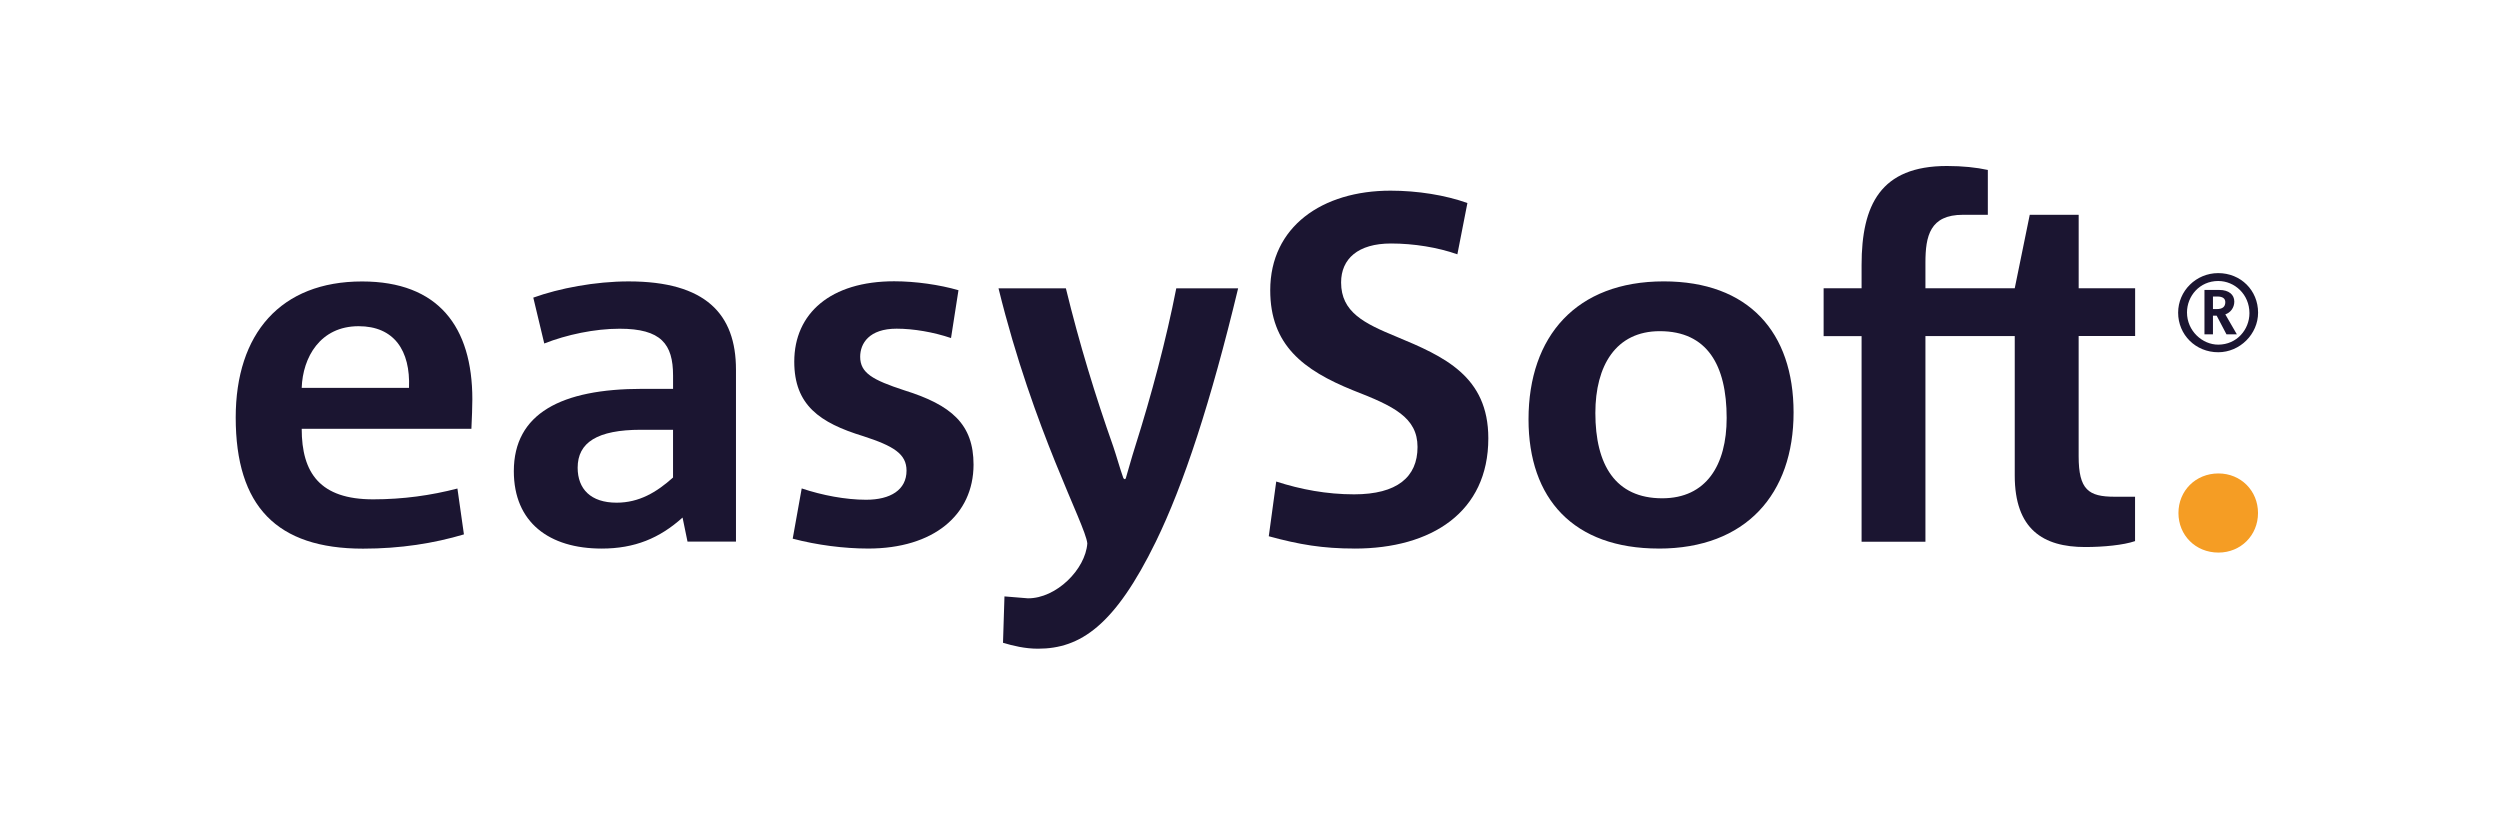
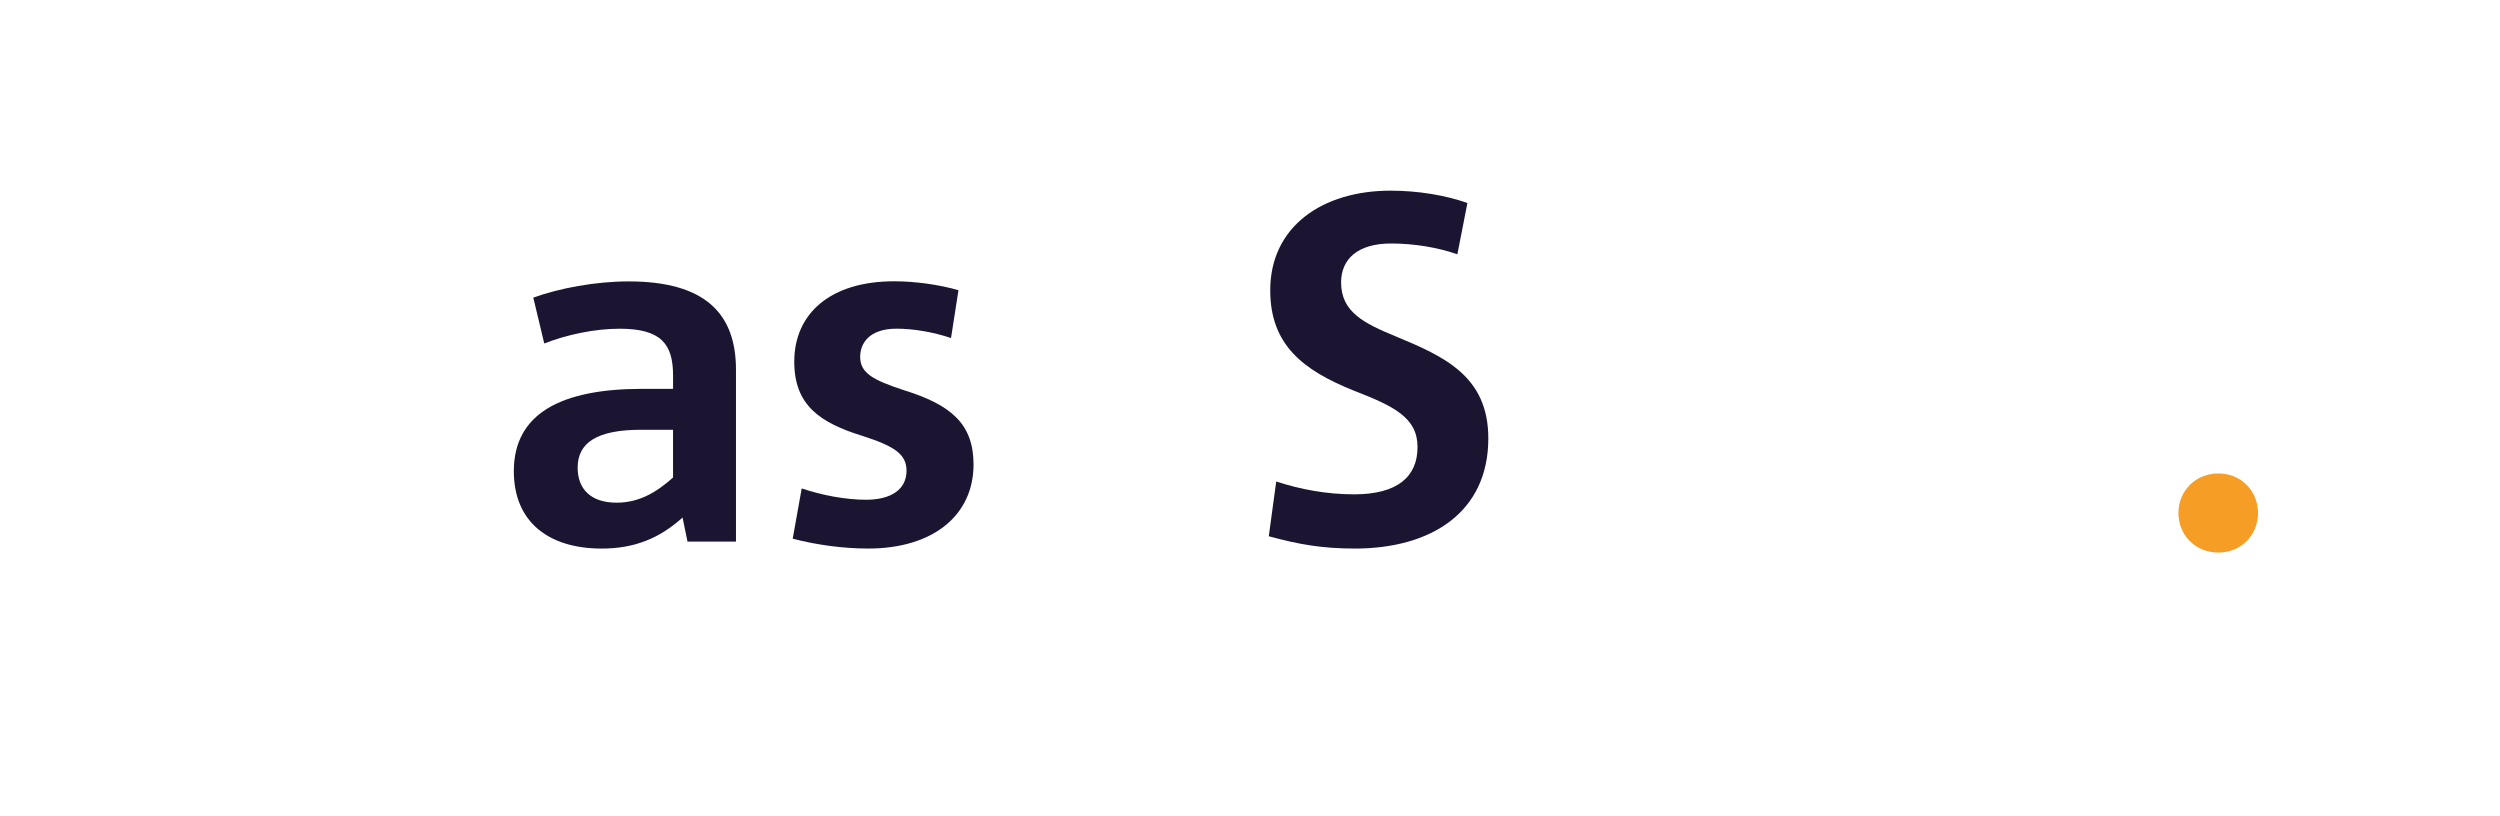
<svg xmlns="http://www.w3.org/2000/svg" version="1.1" width="98" height="32" viewBox="0 0 98 32">
-   <path fill="#1b1531" d="M86.917 11.623h-0.169v0.493h0.146c0.232 0 0.338-0.092 0.338-0.272 0-0.135-0.092-0.221-0.315-0.221zM87.232 12.323l0.453 0.783h-0.407l-0.384-0.731h-0.146v0.731h-0.333v-1.74h0.585c0.37 0 0.585 0.184 0.585 0.456 0 0.244-0.152 0.433-0.353 0.502zM86.954 11.015c-0.731 0-1.224 0.594-1.224 1.233 0 0.723 0.602 1.262 1.224 1.262 0.731 0 1.224-0.594 1.224-1.233 0-0.737-0.579-1.262-1.224-1.262zM86.954 13.808c-0.886 0-1.571-0.685-1.571-1.551 0-0.852 0.702-1.551 1.571-1.551 0.886 0 1.563 0.677 1.563 1.551 0 0.834-0.708 1.551-1.563 1.551z" />
  <path fill="#f59d24" d="M86.963 21.661c-0.9 0-1.568-0.682-1.568-1.551s0.671-1.551 1.568-1.551c0.88 0 1.551 0.68 1.551 1.551s-0.671 1.551-1.551 1.551z" />
-   <path fill="#1b1531" d="M16.033 15.204c0.060-1.468-0.588-2.417-1.975-2.417-1.505 0-2.191 1.219-2.231 2.417h4.206zM18.479 16.81h-6.652c0 1.74 0.725 2.764 2.798 2.764 1.176 0 2.271-0.155 3.306-0.424l0.255 1.798c-1.176 0.35-2.486 0.559-3.954 0.559-3.386 0-4.992-1.663-4.992-5.141 0-3.286 1.76-5.333 4.952-5.333 2.993 0 4.324 1.778 4.324 4.619 0 0.249-0.017 0.771-0.037 1.158z" />
  <path fill="#1b1531" d="M26.383 16.847h-1.253c-1.723 0-2.486 0.502-2.486 1.488 0 0.831 0.51 1.37 1.528 1.37 0.88 0 1.565-0.407 2.211-0.986v-1.872zM26.951 21.234l-0.195-0.946c-0.9 0.811-1.878 1.216-3.171 1.216-2.056 0-3.443-1.024-3.443-3.033 0-2.262 1.858-3.228 5.029-3.228h1.213v-0.522c0-1.236-0.47-1.835-2.093-1.835-0.981 0-2.073 0.232-2.956 0.579l-0.43-1.798c1.018-0.367 2.426-0.636 3.739-0.636 3.013 0 4.206 1.276 4.206 3.458v6.743h-1.898z" />
  <path fill="#1b1531" d="M34.027 21.503c-0.94 0-1.996-0.135-2.953-0.387l0.353-1.97c0.803 0.27 1.723 0.444 2.523 0.444 0.958 0 1.586-0.387 1.586-1.141 0-0.657-0.507-0.966-1.7-1.353-1.703-0.522-2.701-1.216-2.701-2.919 0-1.895 1.428-3.151 3.914-3.151 0.843 0 1.78 0.135 2.523 0.35l-0.292 1.875c-0.685-0.232-1.468-0.367-2.133-0.367-1.078 0-1.428 0.579-1.428 1.101 0 0.636 0.49 0.909 1.723 1.313 1.861 0.579 2.721 1.333 2.721 2.919-0.006 1.973-1.571 3.286-4.134 3.286z" />
-   <path fill="#1b1531" d="M48.535 11.302c-1.075 4.464-2.133 7.693-3.228 9.935-1.606 3.286-2.956 4.192-4.619 4.192-0.51 0-0.981-0.115-1.37-0.232l0.057-1.818 0.92 0.075c1.115 0.006 2.256-1.138 2.328-2.153-0.077-0.754-2.104-4.392-3.481-9.998h2.641c0.528 2.165 1.153 4.212 1.858 6.204 0.138 0.407 0.255 0.843 0.393 1.23 0 0 0.063 0.103 0.1 0.003 0.023-0.066 0.232-0.826 0.37-1.253 0.625-1.973 1.213-4.175 1.606-6.184h2.426z" />
  <path fill="#1b1531" d="M53.102 21.503c-1.253 0-2.17-0.155-3.366-0.482l0.292-2.145c0.958 0.31 1.975 0.502 3.053 0.502 1.683 0 2.486-0.677 2.486-1.855 0-1.161-0.94-1.606-2.526-2.222-1.955-0.791-3.248-1.778-3.248-3.922 0-2.492 2.036-3.905 4.716-3.905 1.058 0 2.153 0.175 3.013 0.485l-0.393 2.010c-0.763-0.27-1.703-0.424-2.603-0.424-1.29 0-1.955 0.599-1.955 1.528 0 1.161 0.9 1.603 2.17 2.125 1.861 0.774 3.601 1.545 3.601 3.982 0.003 2.896-2.228 4.324-5.241 4.324z" />
-   <path fill="#1b1531" d="M65.064 12.982c-1.723 0-2.526 1.353-2.526 3.208 0 2.030 0.783 3.343 2.621 3.343 1.723 0 2.526-1.296 2.526-3.151 0-2.067-0.763-3.4-2.621-3.4zM65.024 21.503c-3.346 0-5.106-1.953-5.106-5.063 0-3.266 1.878-5.41 5.301-5.41 3.326 0 5.089 1.99 5.089 5.141 0 3.188-1.861 5.333-5.284 5.333z" />
-   <path fill="#1b1531" d="M83.697 13.174v-1.875h-2.213v-2.879h-1.918l-0.588 2.879h-3.501v-1.004c0-1.044 0.178-1.875 1.468-1.875h0.978v-1.758c-0.45-0.097-0.978-0.155-1.603-0.155-2.603 0-3.346 1.525-3.346 3.885v0.909h-1.488v1.875h1.488v8.059h2.503v-8.062h3.501v5.47c0 2.107 1.115 2.801 2.758 2.801 0.725 0 1.508-0.077 1.958-0.232v-1.74h-0.803c-1.018 0-1.408-0.27-1.408-1.586v-4.714h2.213z" />
</svg>